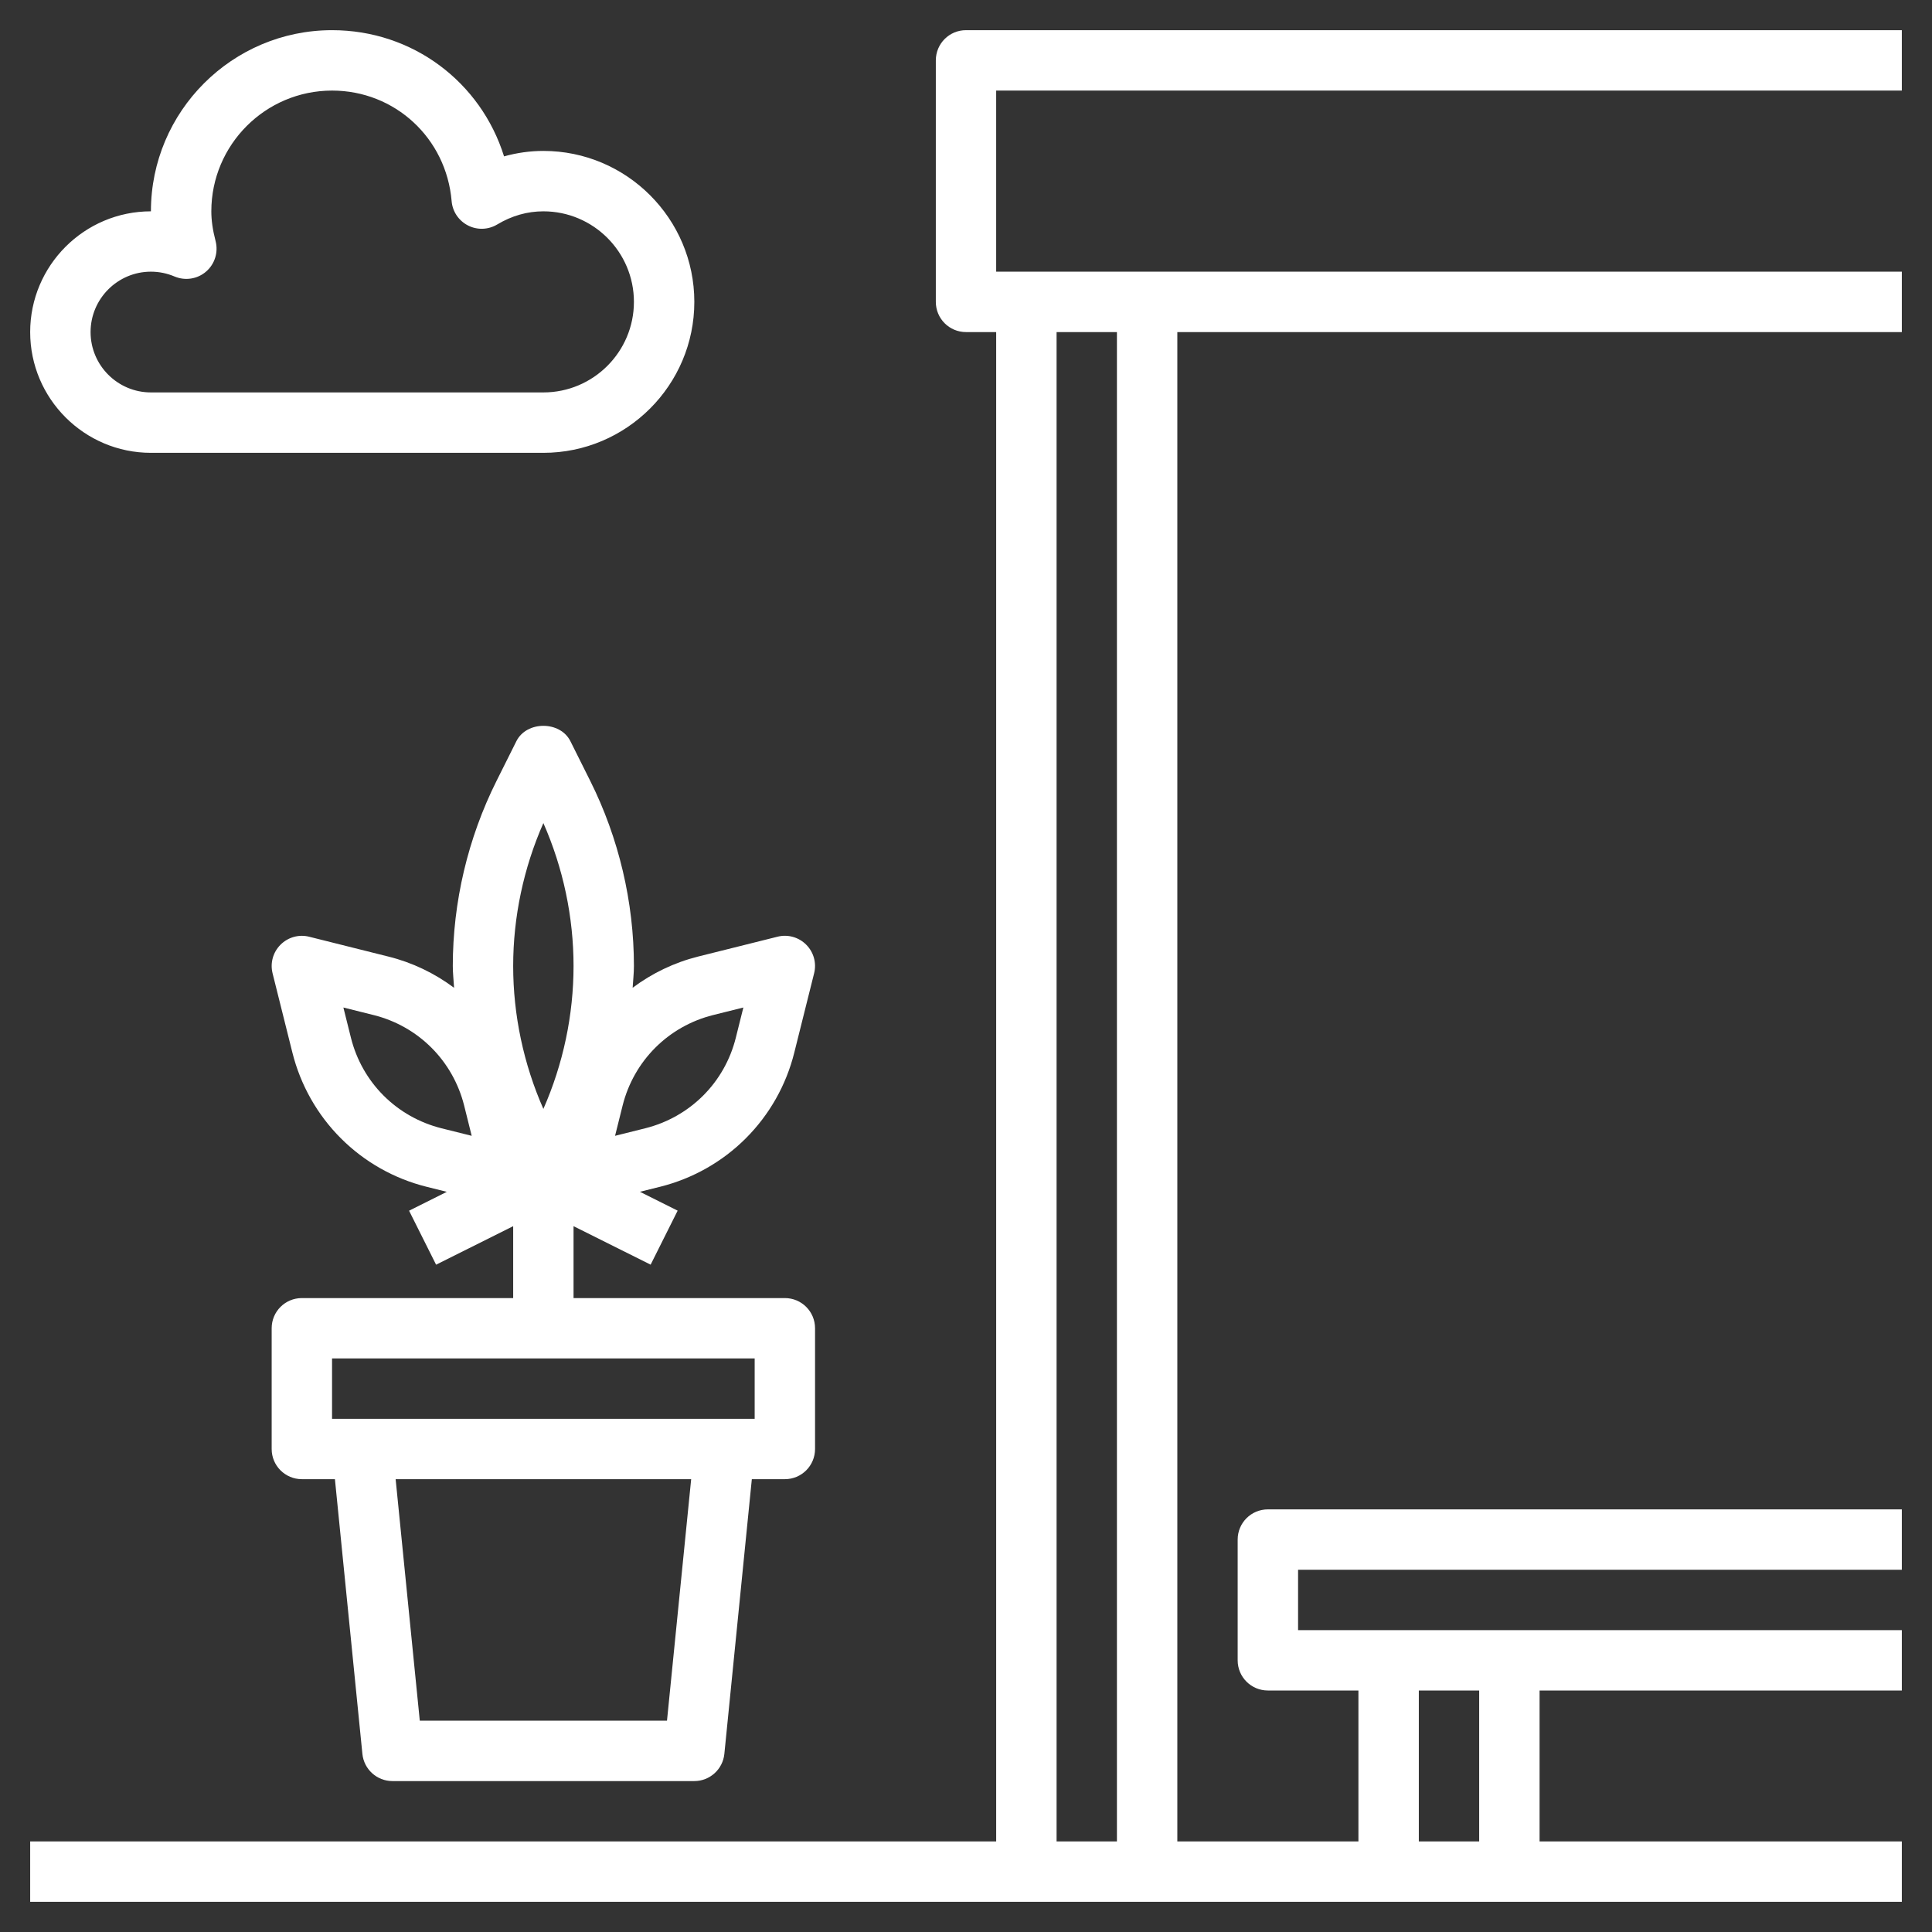
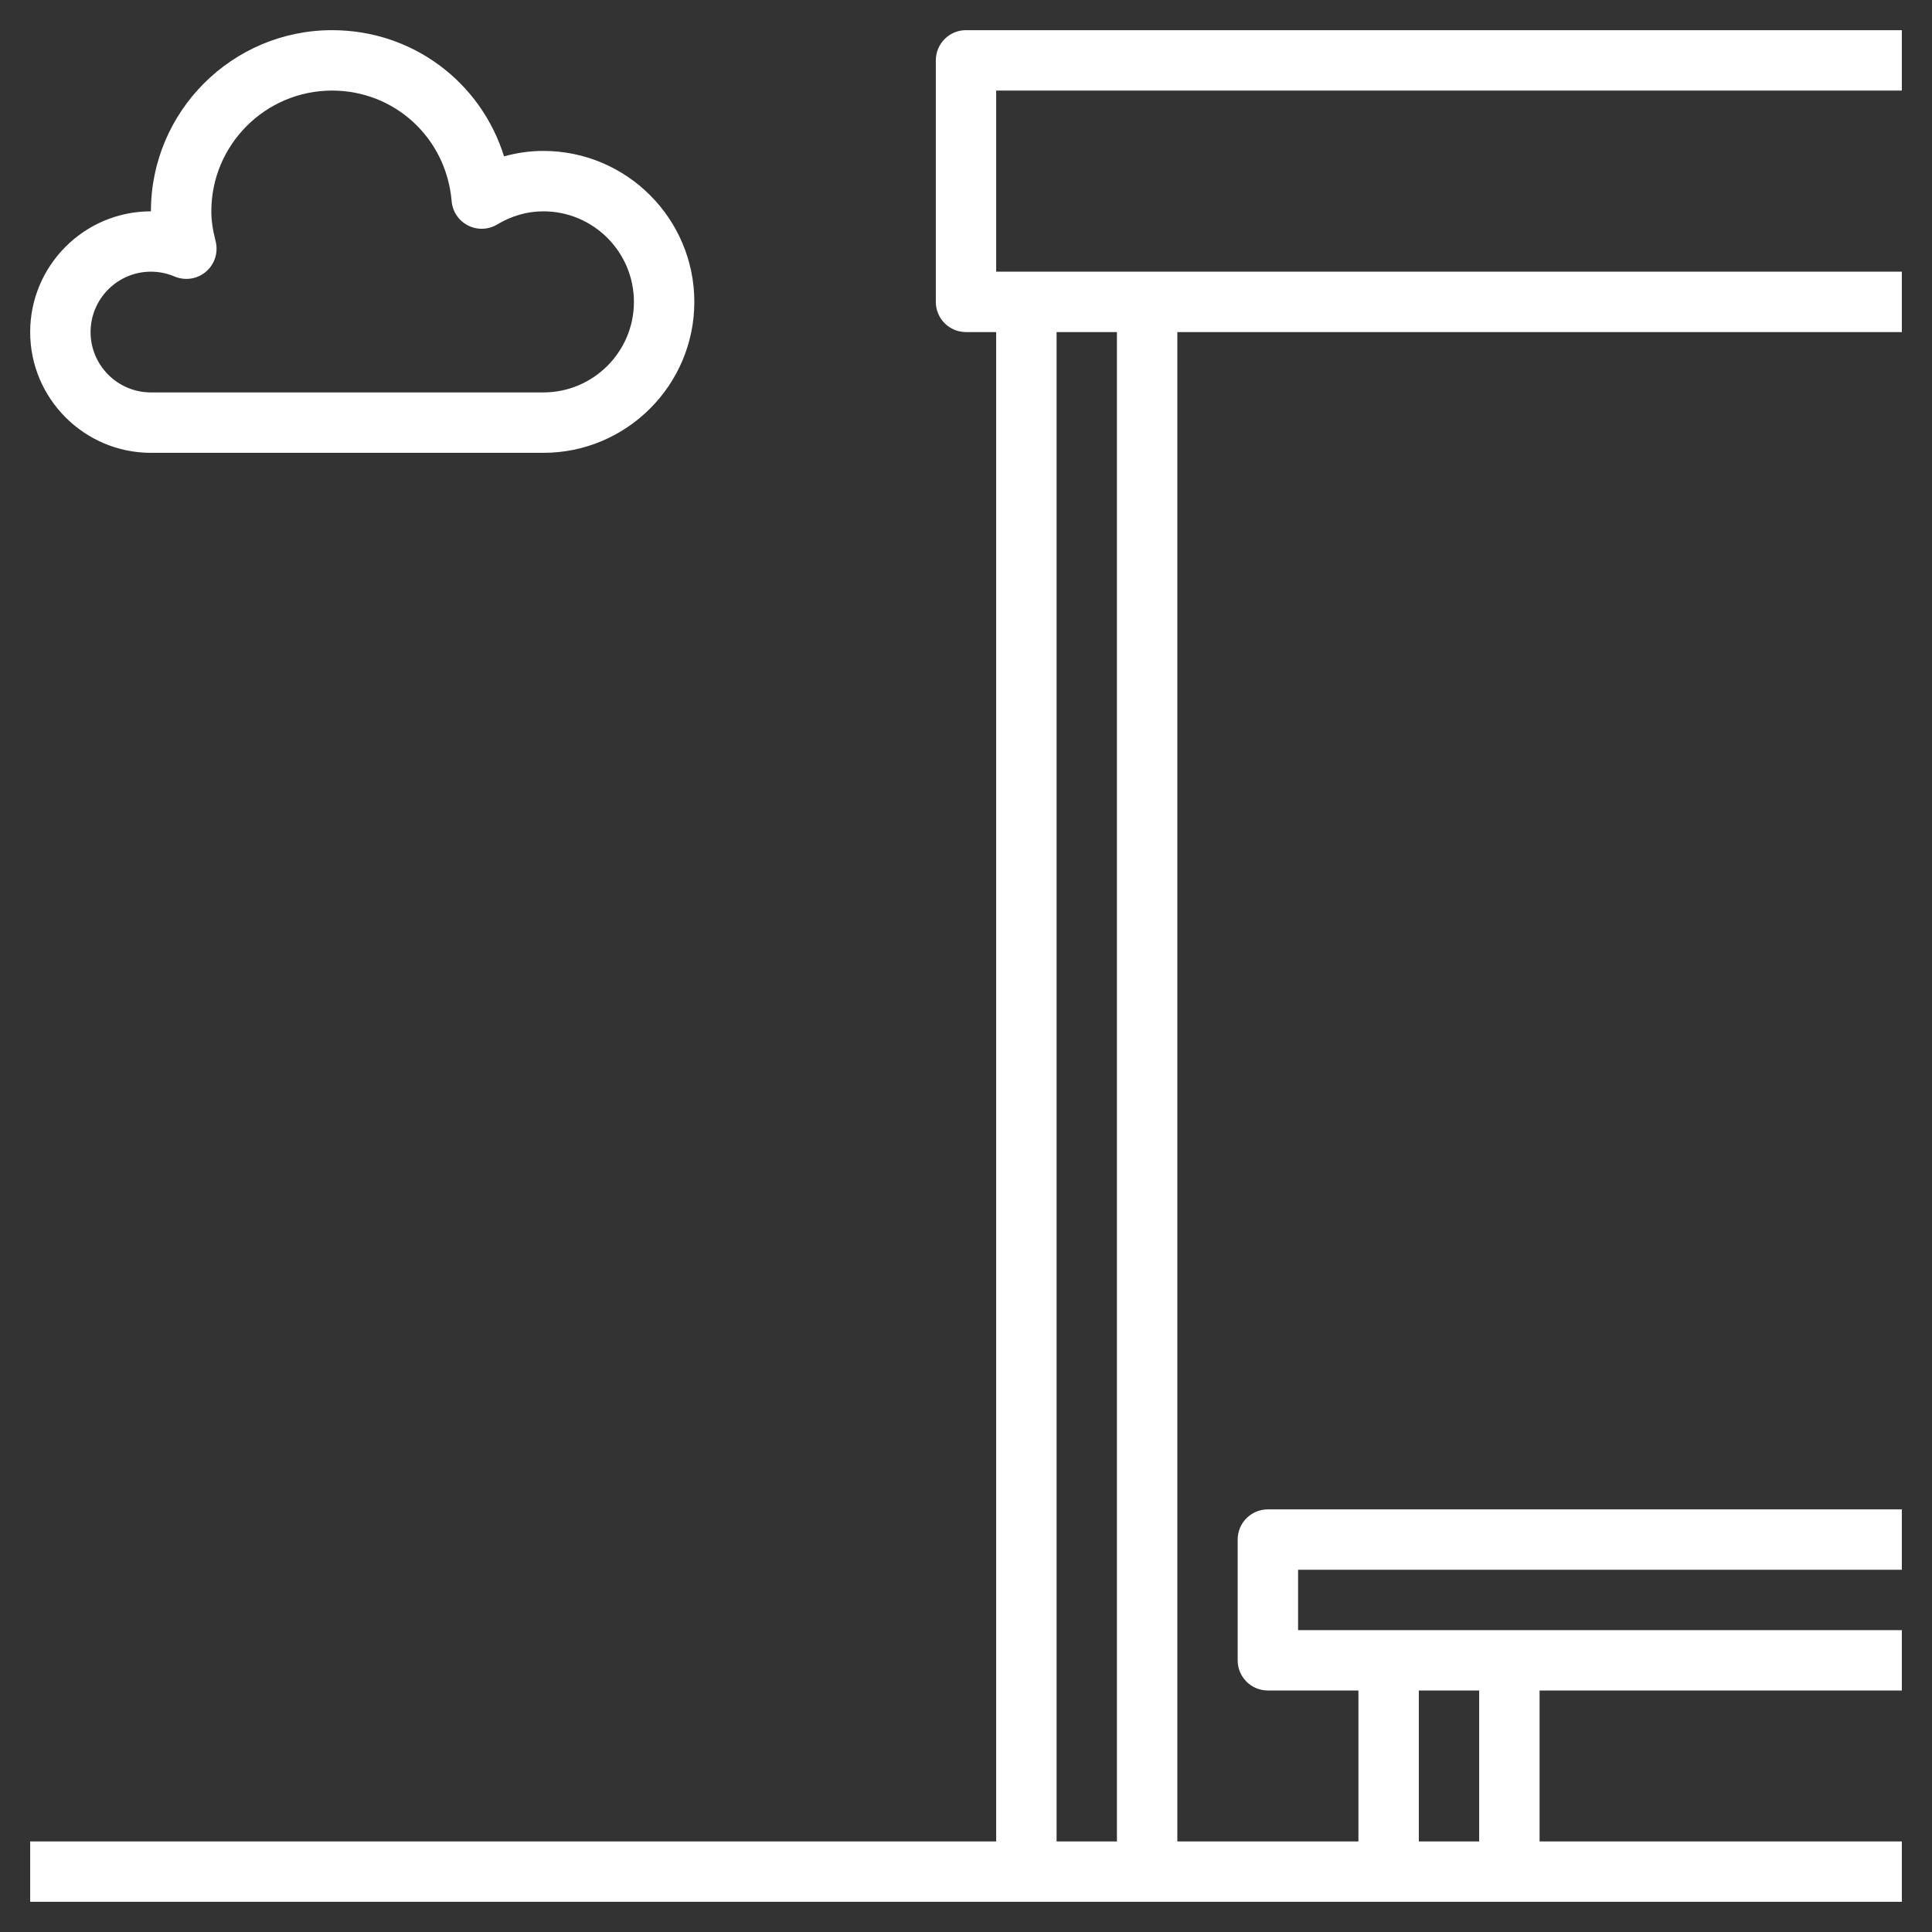
<svg xmlns="http://www.w3.org/2000/svg" width="68" height="68" viewBox="0 0 68 68" fill="none">
  <rect x="0" y="0" width="68" height="68" fill="#333333" stroke="none" />
  <path d="M66.938 3.188V1.062H34C33.412 1.062 32.938 1.537 32.938 2.125V10.625C32.938 11.213 33.412 11.688 34 11.688H35.062V64.812H1.062V66.938H36.125H40.375H48.875H53.125H66.938V64.812H54.188V59.5H66.938V57.375H53.125H48.875H45.688V55.25H66.938V53.125H44.625C44.037 53.125 43.562 53.6 43.562 54.188V58.438C43.562 59.025 44.037 59.5 44.625 59.5H47.812V64.812H41.438V11.688H66.938V9.562H40.375H36.125H35.062V3.188H66.938ZM49.938 59.5H52.062V64.812H49.938V59.5ZM39.312 11.688V64.812H37.188V11.688H39.312Z" fill="white" />
-   <path d="M22.312 34C22.312 31.75 21.78 29.497 20.775 27.486L20.076 26.087C19.715 25.367 18.536 25.367 18.175 26.087L17.476 27.486C16.47 29.497 15.937 31.75 15.937 34C15.937 34.256 15.968 34.511 15.982 34.767C15.296 34.254 14.513 33.878 13.674 33.669L10.882 32.97C10.523 32.878 10.137 32.986 9.874 33.25C9.61 33.513 9.503 33.896 9.594 34.258L10.292 37.051C10.578 38.191 11.167 39.235 11.998 40.065C12.828 40.896 13.871 41.485 15.011 41.77H15.012L15.726 41.949L14.398 42.613L15.349 44.513L18.062 43.157V45.688H10.625C10.037 45.688 9.562 46.162 9.562 46.75V51C9.562 51.587 10.037 52.062 10.625 52.062H11.788L12.755 61.731C12.809 62.273 13.266 62.688 13.812 62.688H24.437C24.984 62.688 25.44 62.273 25.495 61.731L26.462 52.062H27.625C28.212 52.062 28.687 51.587 28.687 51V46.75C28.687 46.162 28.212 45.688 27.625 45.688H20.187V43.157L22.9 44.512L23.851 42.611L22.523 41.947L23.237 41.769H23.238C24.378 41.483 25.421 40.895 26.251 40.064C27.082 39.234 27.672 38.191 27.956 37.049L28.654 34.257C28.746 33.895 28.639 33.512 28.375 33.249C28.112 32.985 27.728 32.877 27.367 32.969L24.573 33.667C23.736 33.877 22.953 34.253 22.267 34.766C22.282 34.511 22.312 34.256 22.312 34ZM23.476 60.562H14.775L13.925 52.062H24.327L23.476 60.562ZM26.562 49.938H11.687V47.812H26.562V49.938ZM19.125 28.97C19.821 30.548 20.187 32.275 20.187 34C20.187 35.725 19.821 37.452 19.125 39.03C18.429 37.452 18.062 35.725 18.062 34C18.062 32.275 18.429 30.548 19.125 28.97ZM13.501 38.561C12.943 38.004 12.547 37.301 12.354 36.535L12.086 35.461L13.159 35.729C13.927 35.922 14.628 36.318 15.186 36.876C15.744 37.434 16.14 38.136 16.334 38.902L16.602 39.977L15.528 39.709C14.761 39.515 14.059 39.119 13.501 38.561ZM25.09 35.729L26.164 35.461L25.896 36.534C25.703 37.302 25.307 38.004 24.749 38.561C24.191 39.119 23.489 39.515 22.721 39.709L21.648 39.977L21.916 38.903C22.11 38.135 22.506 37.434 23.064 36.876C23.621 36.318 24.324 35.922 25.09 35.729Z" fill="white" />
  <path d="M5.312 15.938H19.125C22.054 15.938 24.438 13.554 24.438 10.625C24.438 7.696 22.054 5.312 19.125 5.312C18.66 5.312 18.193 5.377 17.741 5.504C16.927 2.895 14.529 1.062 11.688 1.062C8.172 1.062 5.312 3.922 5.312 7.438C2.969 7.438 1.062 9.344 1.062 11.688C1.062 14.031 2.969 15.938 5.312 15.938ZM5.312 9.562C5.599 9.562 5.879 9.62 6.144 9.732C6.518 9.889 6.948 9.823 7.253 9.559C7.559 9.296 7.689 8.88 7.589 8.489C7.485 8.089 7.438 7.754 7.438 7.438C7.438 5.094 9.344 3.188 11.688 3.188C13.899 3.188 15.708 4.86 15.896 7.078C15.926 7.445 16.144 7.767 16.47 7.935C16.797 8.103 17.187 8.089 17.5 7.901C18.014 7.593 18.56 7.438 19.125 7.438C20.882 7.438 22.312 8.868 22.312 10.625C22.312 12.382 20.882 13.812 19.125 13.812H5.312C4.141 13.812 3.188 12.859 3.188 11.688C3.188 10.516 4.141 9.562 5.312 9.562Z" fill="white" />
</svg>